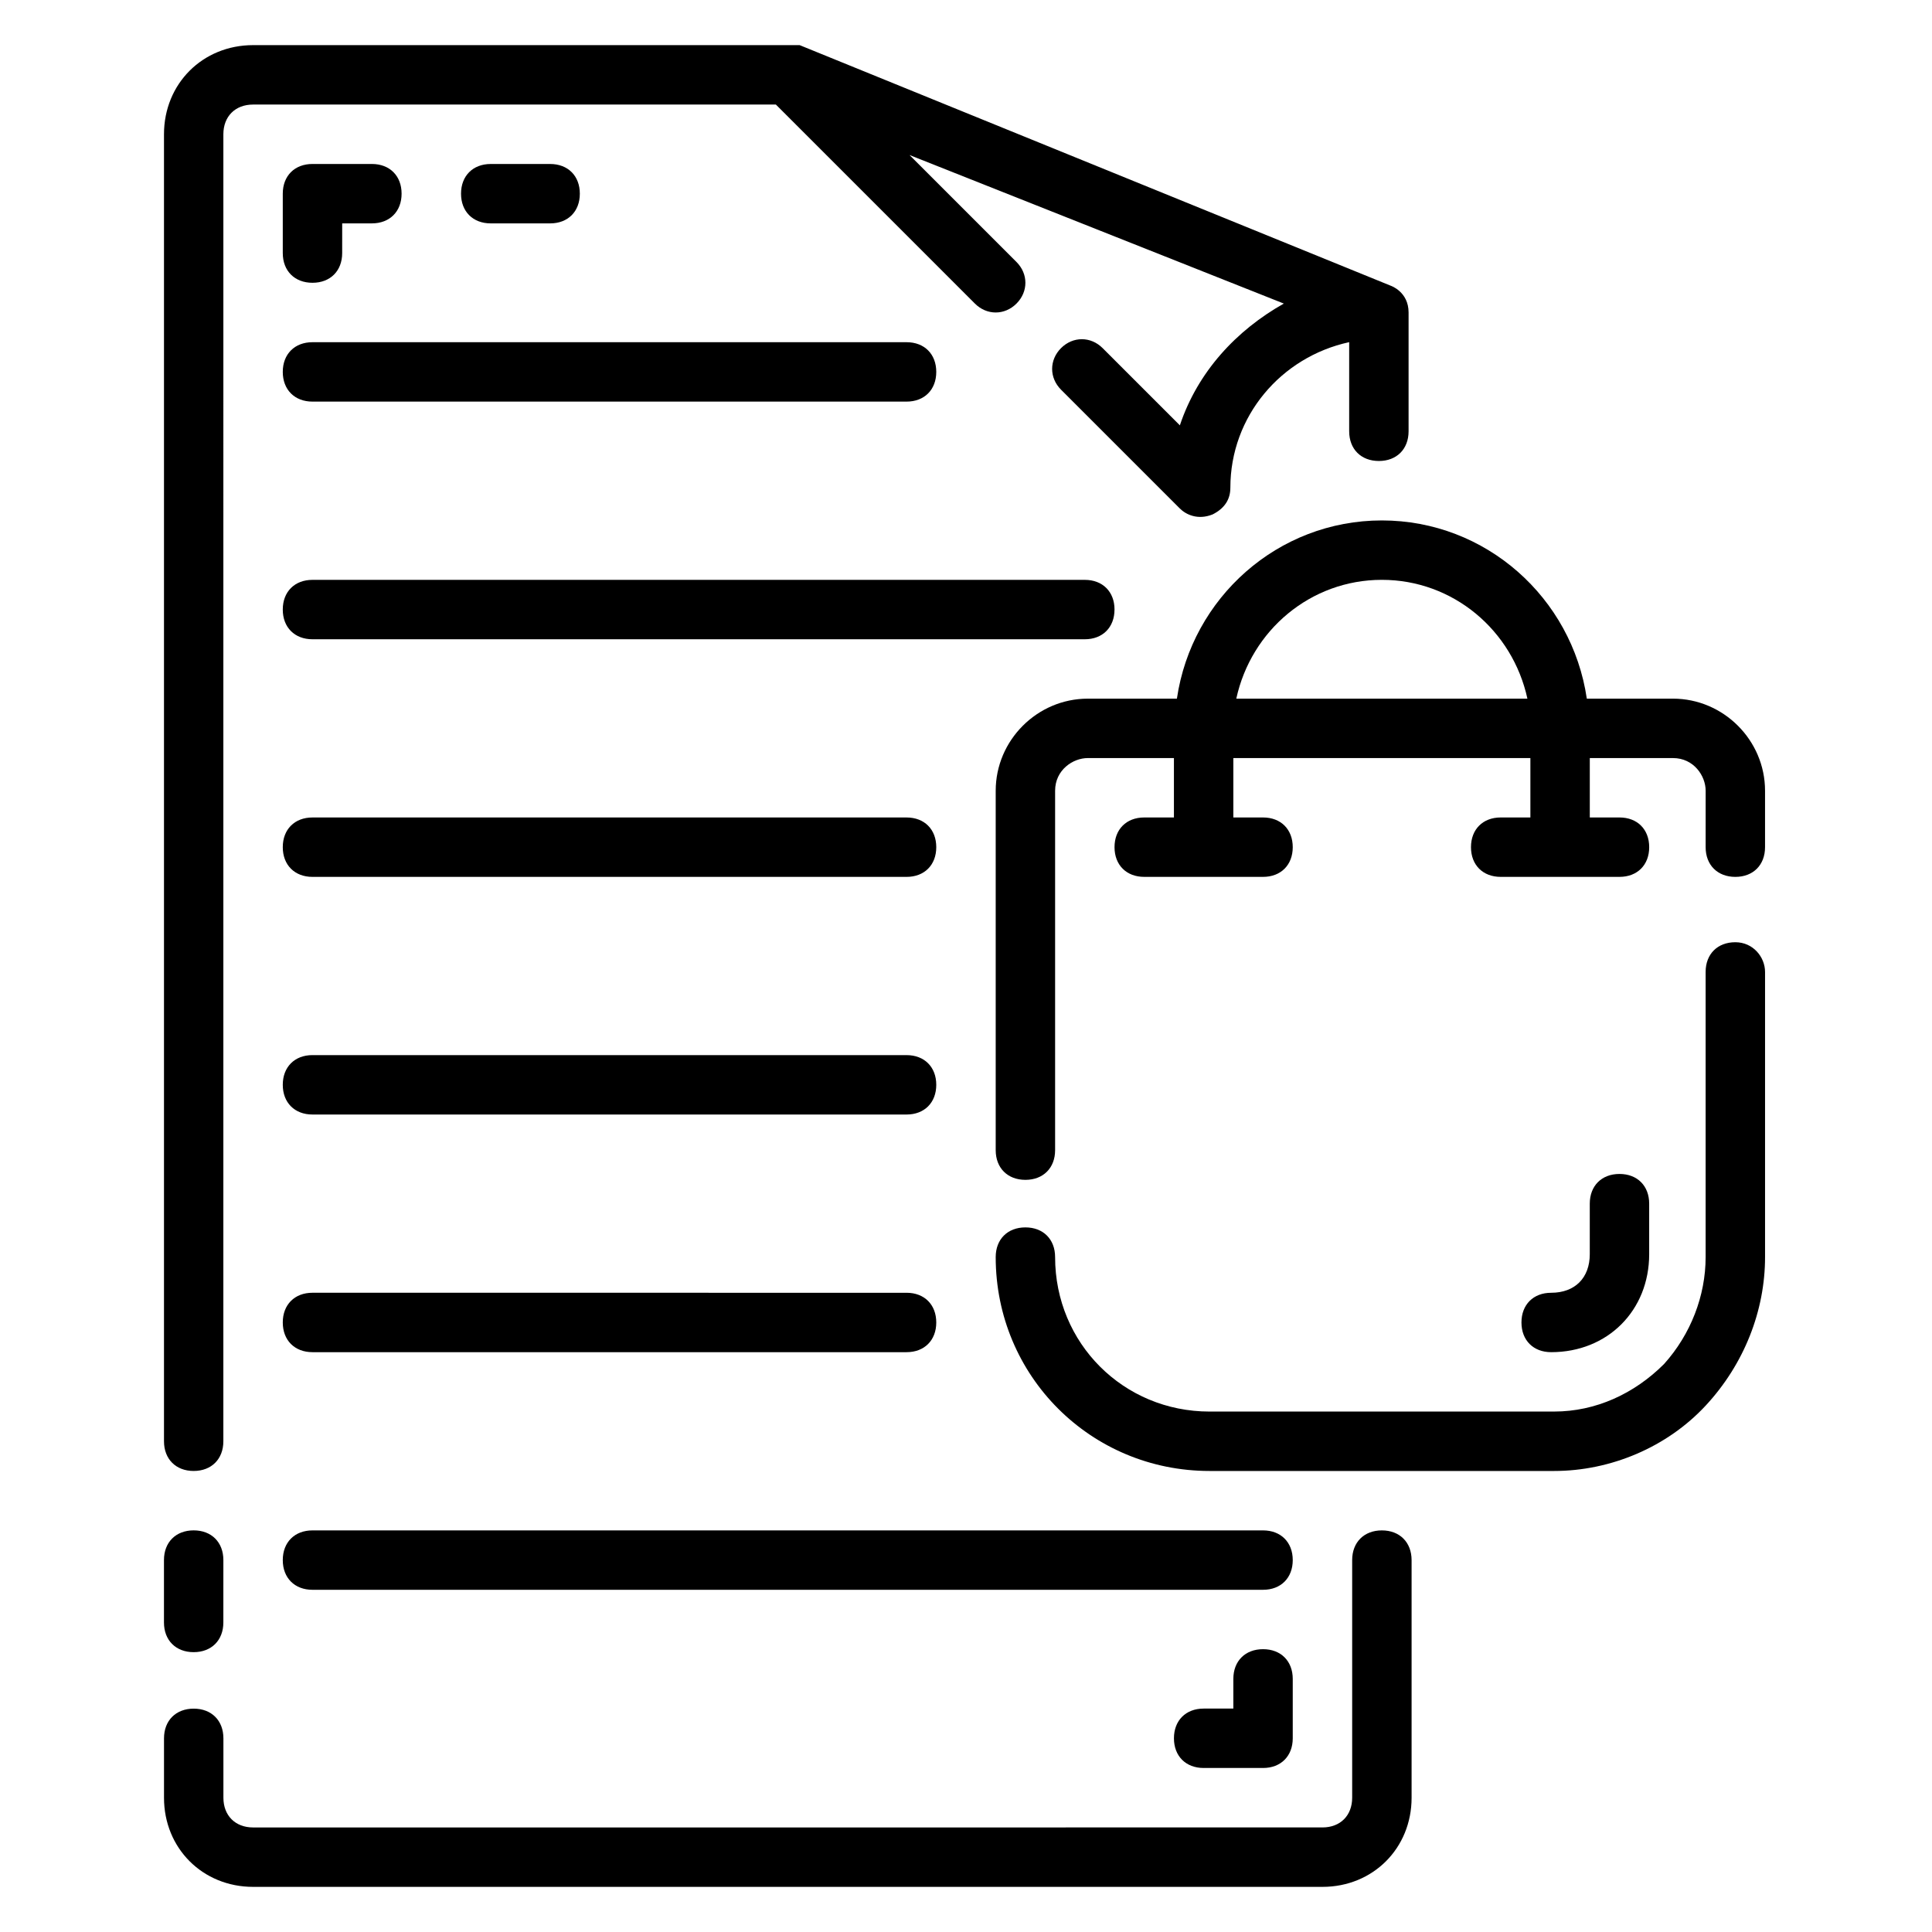
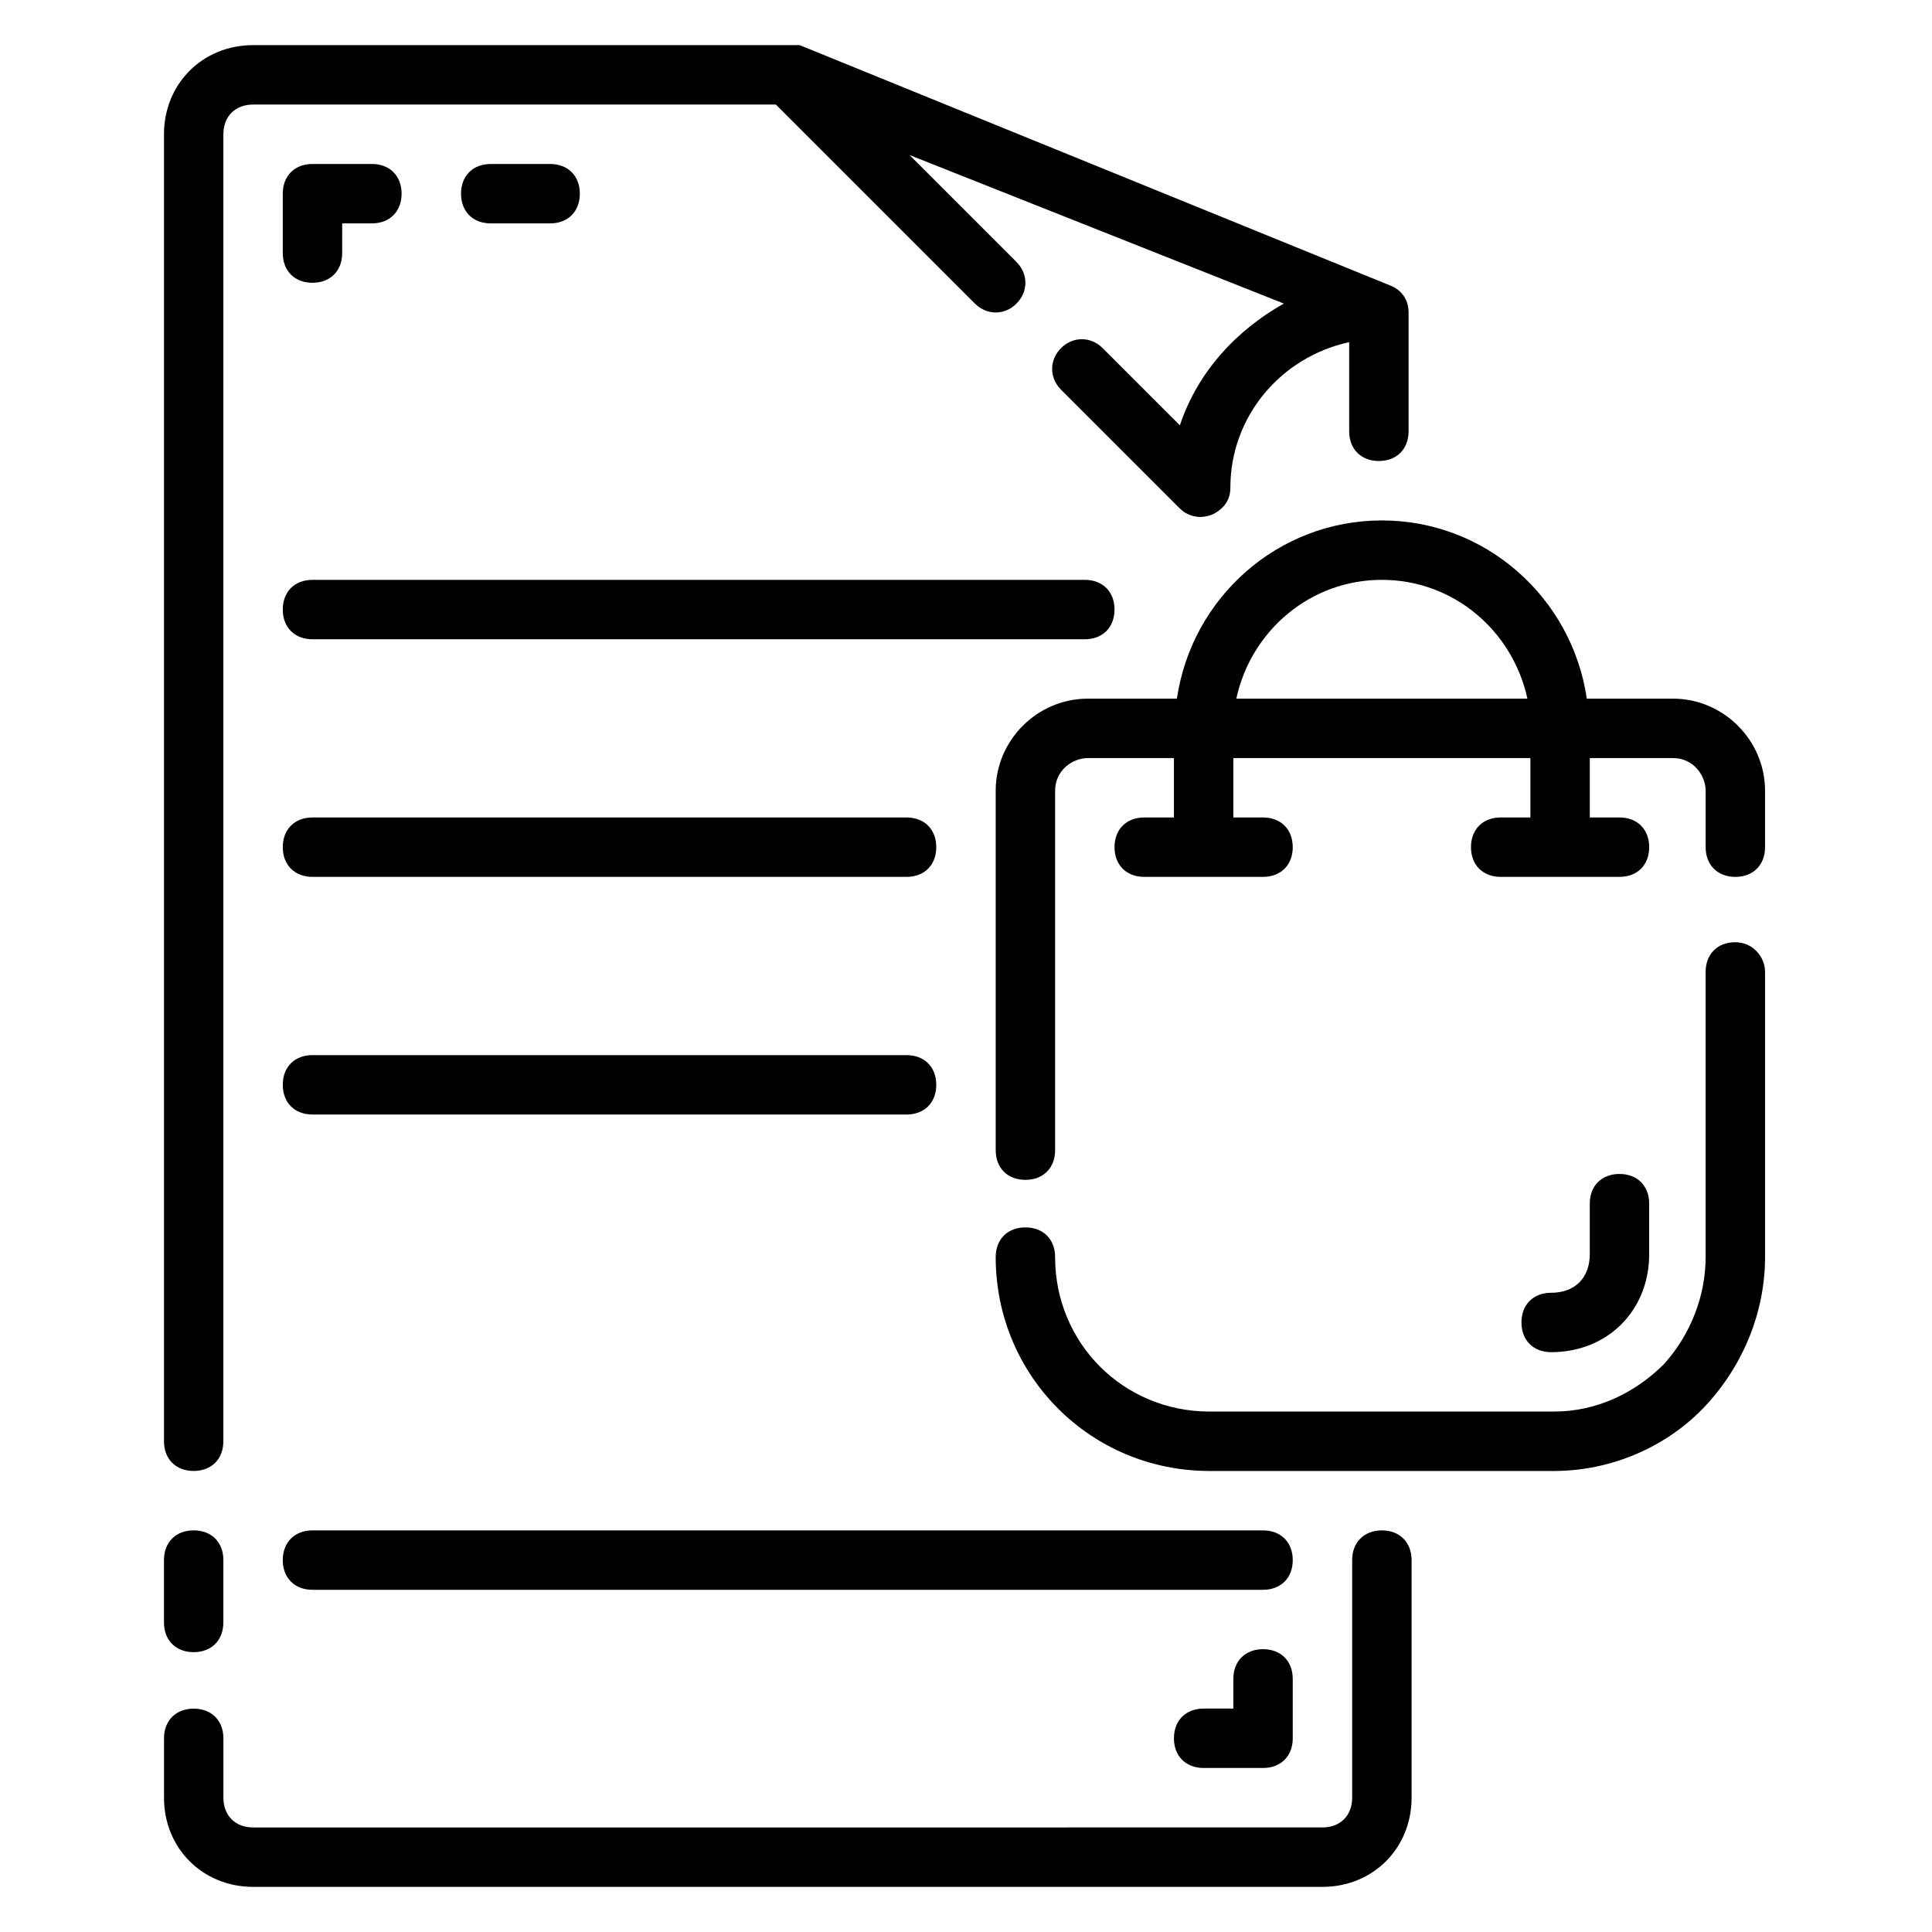
<svg xmlns="http://www.w3.org/2000/svg" fill="#000000" width="800px" height="800px" version="1.1" viewBox="144 144 512 512">
  <g>
    <path d="m603.88 393.7c-4.723 0-7.871 3.148-7.871 7.871v75.57c0 10.234-3.938 20.469-11.02 28.34-7.871 7.871-18.105 12.594-29.125 12.594l-91.316 0.004c-22.828 0-40.934-18.105-40.934-40.934 0-4.723-3.148-7.871-7.871-7.871s-7.871 3.148-7.871 7.871c0 31.488 25.191 56.68 56.68 56.68h91.316c14.957 0 29.914-6.297 40.148-17.32 10.234-11.02 15.742-25.191 15.742-39.359v-75.57c-0.004-3.938-3.156-7.875-7.879-7.875z" />
    <path d="m587.35 329.15h-22.828c-3.938-26.766-26.766-47.23-54.316-47.23s-50.383 20.469-54.316 47.23h-23.617c-13.383 0-24.402 11.02-24.402 24.402v95.25c0 4.723 3.148 7.871 7.871 7.871 4.723 0 7.871-3.148 7.871-7.871v-95.246c0-5.512 4.723-8.66 8.66-8.66h22.828v15.742h-7.871c-4.723 0-7.871 3.148-7.871 7.871 0 4.723 3.148 7.871 7.871 7.871h31.488c4.723 0 7.871-3.148 7.871-7.871 0-4.723-3.148-7.871-7.871-7.871h-7.871v-15.742h78.719v15.742h-7.871c-4.723 0-7.871 3.148-7.871 7.871 0 4.723 3.148 7.871 7.871 7.871h31.488c4.723 0 7.871-3.148 7.871-7.871 0-4.723-3.148-7.871-7.871-7.871h-7.871v-15.742h22.043c5.512 0 8.66 4.723 8.66 8.66l-0.004 14.957c0 4.723 3.148 7.871 7.871 7.871 4.723 0 7.871-3.148 7.871-7.871v-14.957c0.004-13.383-11.02-24.406-24.402-24.406zm-115.72 0c3.938-18.105 19.68-31.488 38.574-31.488s34.637 13.383 38.574 31.488z" />
    <path d="m581.05 476.36v-13.379c0-4.723-3.148-7.871-7.871-7.871s-7.871 3.148-7.871 7.871v13.383c0 6.297-3.938 10.234-10.234 10.234-4.723 0-7.871 3.148-7.871 7.871s3.148 7.871 7.871 7.871c14.957 0 25.977-11.023 25.977-25.98z" />
    <path d="m195.32 533.82c4.723 0 7.871-3.148 7.871-7.871l0.004-346.37c0-4.723 3.148-7.871 7.871-7.871h138.55l52.742 52.742c3.148 3.148 7.871 3.148 11.02 0 3.148-3.148 3.148-7.871 0-11.02l-28.34-28.34 99.188 39.359c-12.594 7.086-22.828 18.105-27.551 32.273l-20.469-20.469c-3.148-3.148-7.871-3.148-11.02 0-3.148 3.148-3.148 7.871 0 11.02l31.488 31.488c1.574 1.574 4.723 3.148 8.66 1.574 3.148-1.574 4.723-3.938 4.723-7.086 0-18.895 13.383-34.637 31.488-38.574v23.621c0 4.723 3.148 7.871 7.871 7.871 4.723 0 7.871-3.148 7.871-7.871v-31.488c0-5.512-4.723-7.086-4.723-7.086l-156.65-63.762h-144.84c-13.383 0-23.617 10.234-23.617 23.617v346.37c0 4.727 3.148 7.875 7.871 7.875z" />
    <path d="m195.32 581.84c4.723 0 7.871-3.148 7.871-7.871l0.004-16.535c0-4.723-3.148-7.871-7.871-7.871s-7.871 3.148-7.871 7.871v16.531c-0.004 4.727 3.144 7.875 7.867 7.875z" />
    <path d="m510.21 549.57c-4.723 0-7.871 3.148-7.871 7.871v62.977c0 4.723-3.148 7.871-7.871 7.871l-283.39 0.004c-4.723 0-7.871-3.148-7.871-7.871v-15.742c0-4.723-3.148-7.871-7.871-7.871s-7.871 3.148-7.871 7.871v15.742c0 13.383 10.234 23.617 23.617 23.617h283.39c13.383 0 23.617-10.234 23.617-23.617v-62.977c-0.008-4.727-3.156-7.875-7.879-7.875z" />
    <path d="m226.81 218.94c4.723 0 7.871-3.148 7.871-7.871l0.004-7.871h7.871c4.723 0 7.871-3.148 7.871-7.871s-3.148-7.871-7.871-7.871h-15.742c-4.727-0.004-7.875 3.144-7.875 7.867v15.742c0 4.727 3.148 7.875 7.871 7.875z" />
    <path d="m478.72 581.05c-4.723 0-7.871 3.148-7.871 7.871v7.871h-7.871c-4.723 0-7.871 3.148-7.871 7.871 0 4.723 3.148 7.871 7.871 7.871h15.742c4.723 0 7.871-3.148 7.871-7.871v-15.742c0-4.723-3.148-7.871-7.871-7.871z" />
    <path d="m289.79 203.2c4.723 0 7.871-3.148 7.871-7.871s-3.148-7.871-7.871-7.871h-15.742c-4.723 0-7.871 3.148-7.871 7.871s3.148 7.871 7.871 7.871z" />
-     <path d="m226.81 250.43h157.44c4.723 0 7.871-3.148 7.871-7.871s-3.148-7.871-7.871-7.871h-157.44c-4.723 0-7.871 3.148-7.871 7.871s3.148 7.871 7.871 7.871z" />
    <path d="m439.36 305.54c0-4.723-3.148-7.871-7.871-7.871h-204.68c-4.723 0-7.871 3.148-7.871 7.871s3.148 7.871 7.871 7.871h204.67c4.727 0 7.875-3.148 7.875-7.871z" />
    <path d="m384.25 360.64h-157.44c-4.723 0-7.871 3.148-7.871 7.871 0 4.723 3.148 7.871 7.871 7.871h157.44c4.723 0 7.871-3.148 7.871-7.871 0-4.719-3.148-7.871-7.871-7.871z" />
    <path d="m226.81 439.36h157.44c4.723 0 7.871-3.148 7.871-7.871 0-4.723-3.148-7.871-7.871-7.871l-157.44-0.004c-4.723 0-7.871 3.148-7.871 7.871 0 4.727 3.148 7.875 7.871 7.875z" />
-     <path d="m226.81 502.34h157.44c4.723 0 7.871-3.148 7.871-7.871s-3.148-7.871-7.871-7.871l-157.44-0.004c-4.723 0-7.871 3.148-7.871 7.871 0 4.727 3.148 7.875 7.871 7.875z" />
    <path d="m478.72 549.57h-251.91c-4.723 0-7.871 3.148-7.871 7.871s3.148 7.871 7.871 7.871h251.91c4.723 0 7.871-3.148 7.871-7.871s-3.148-7.871-7.871-7.871z" />
  </g>
</svg>